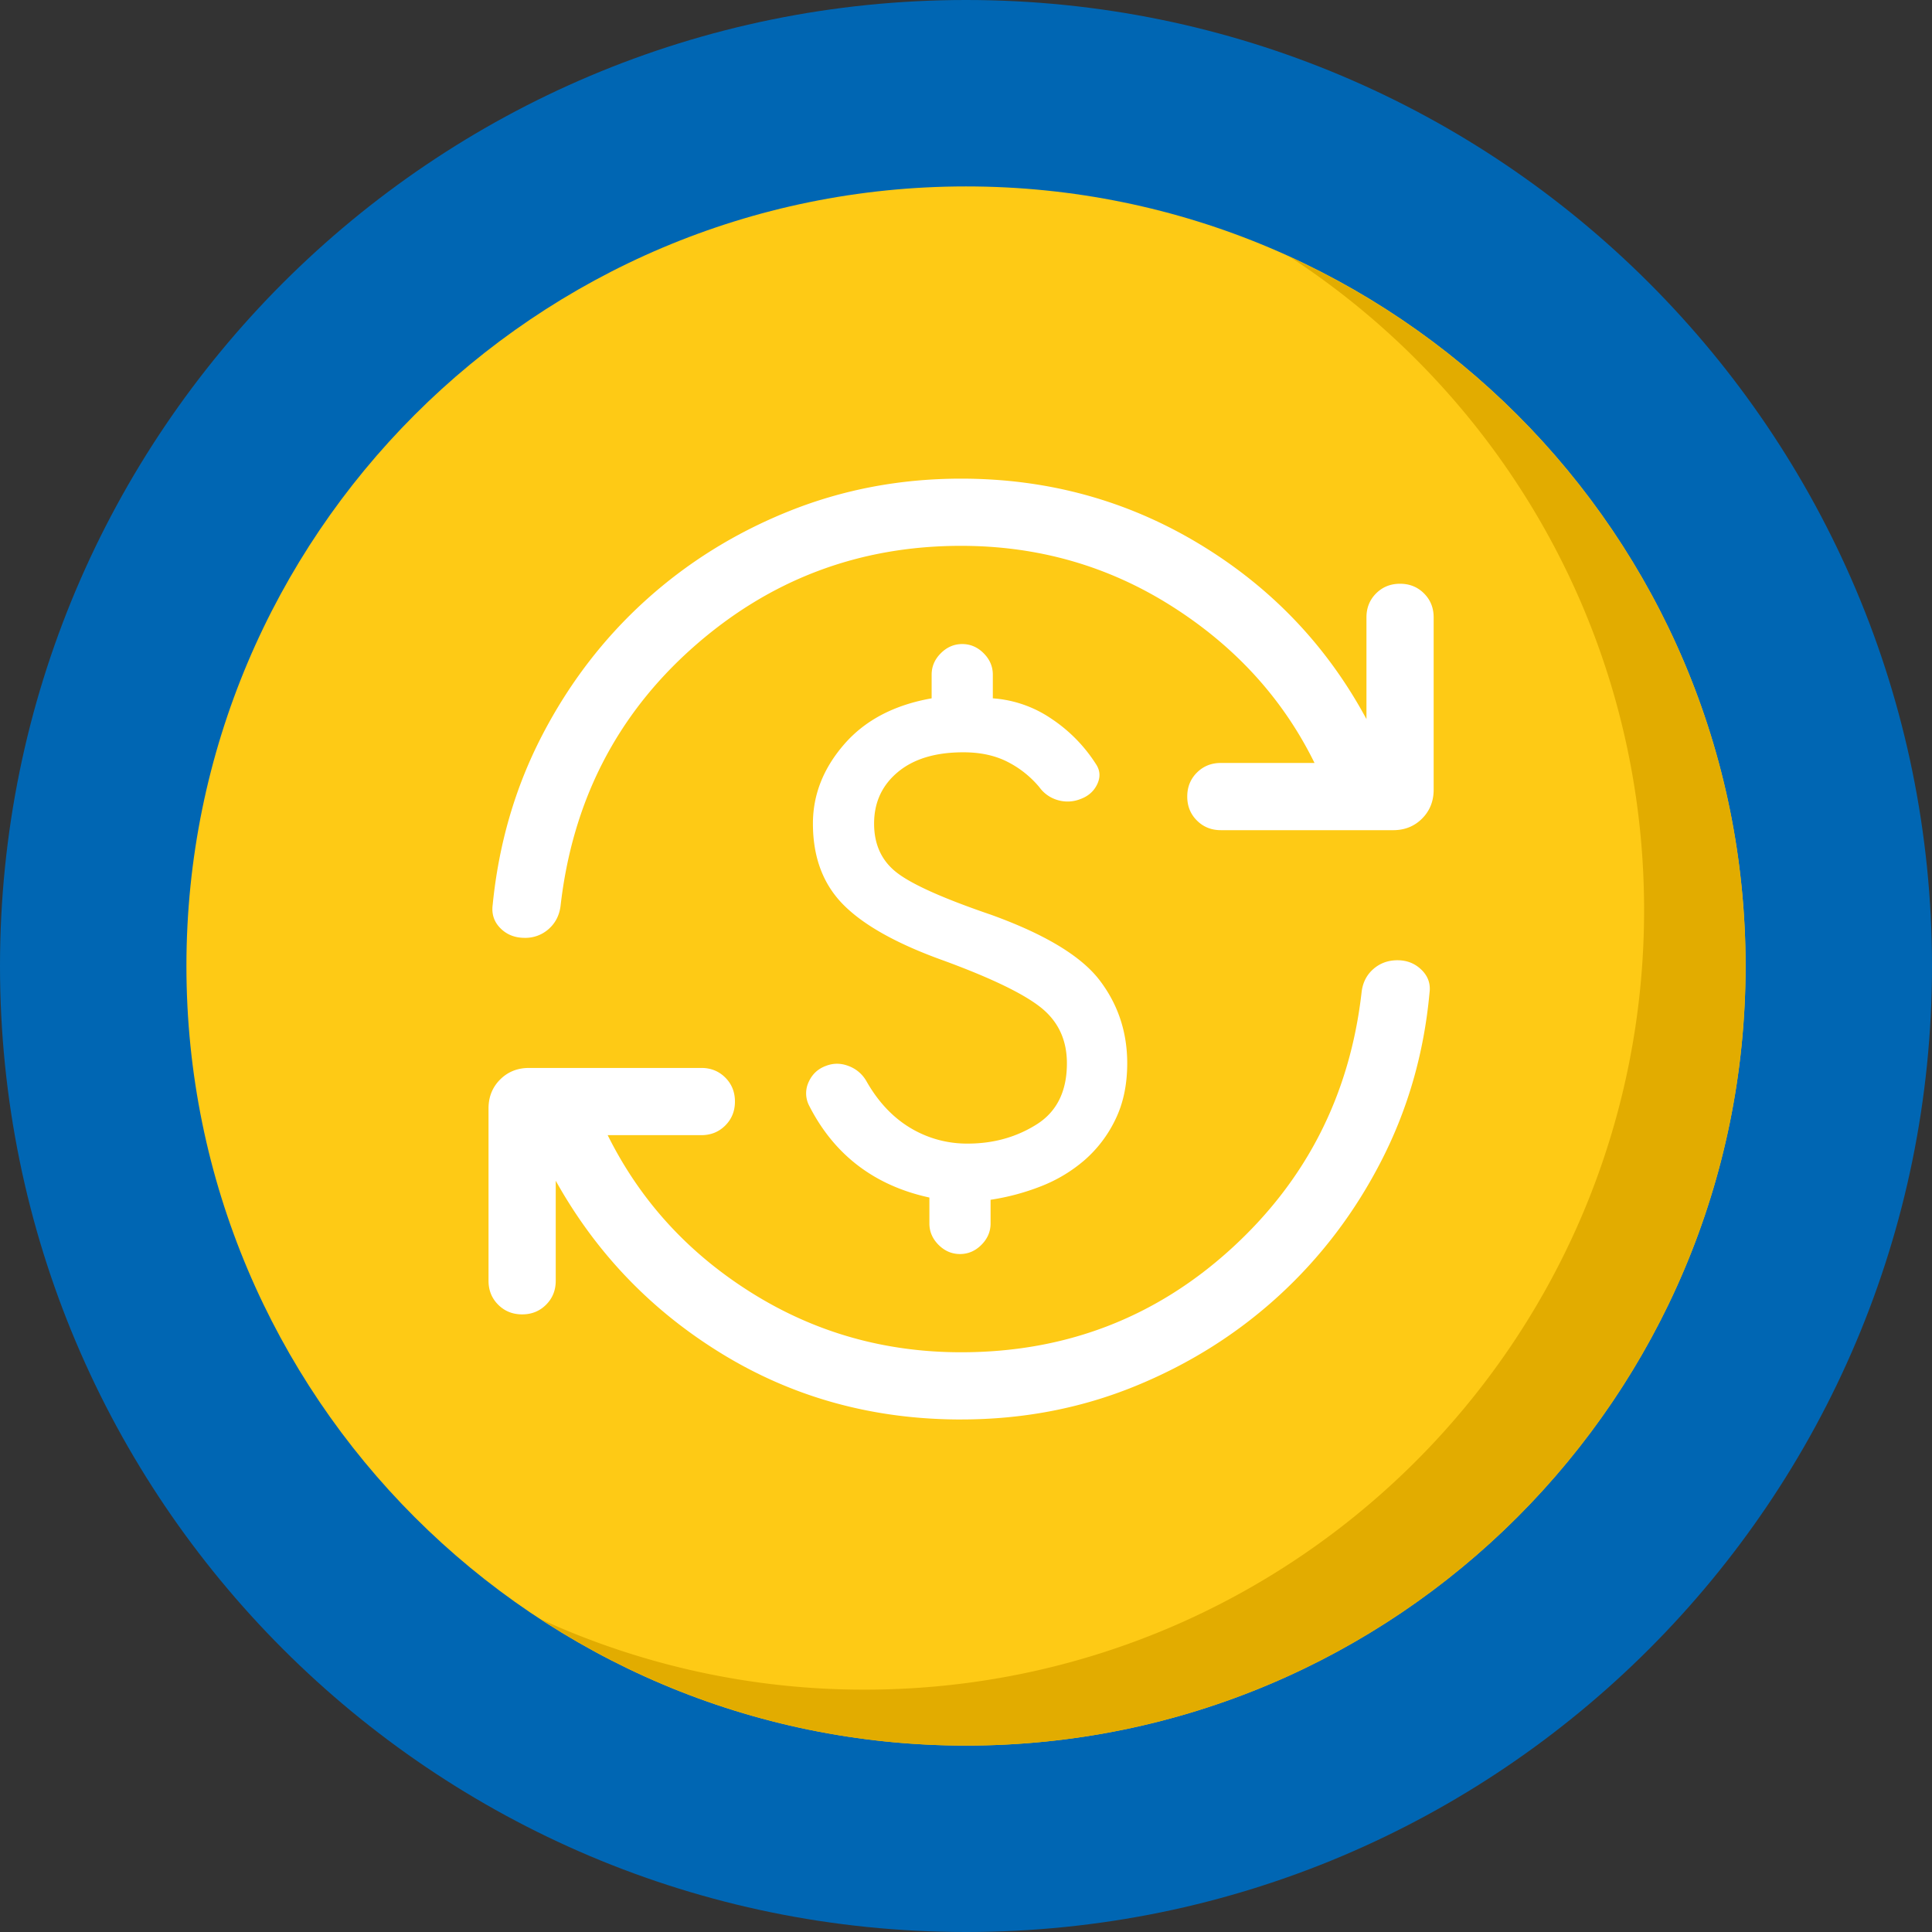
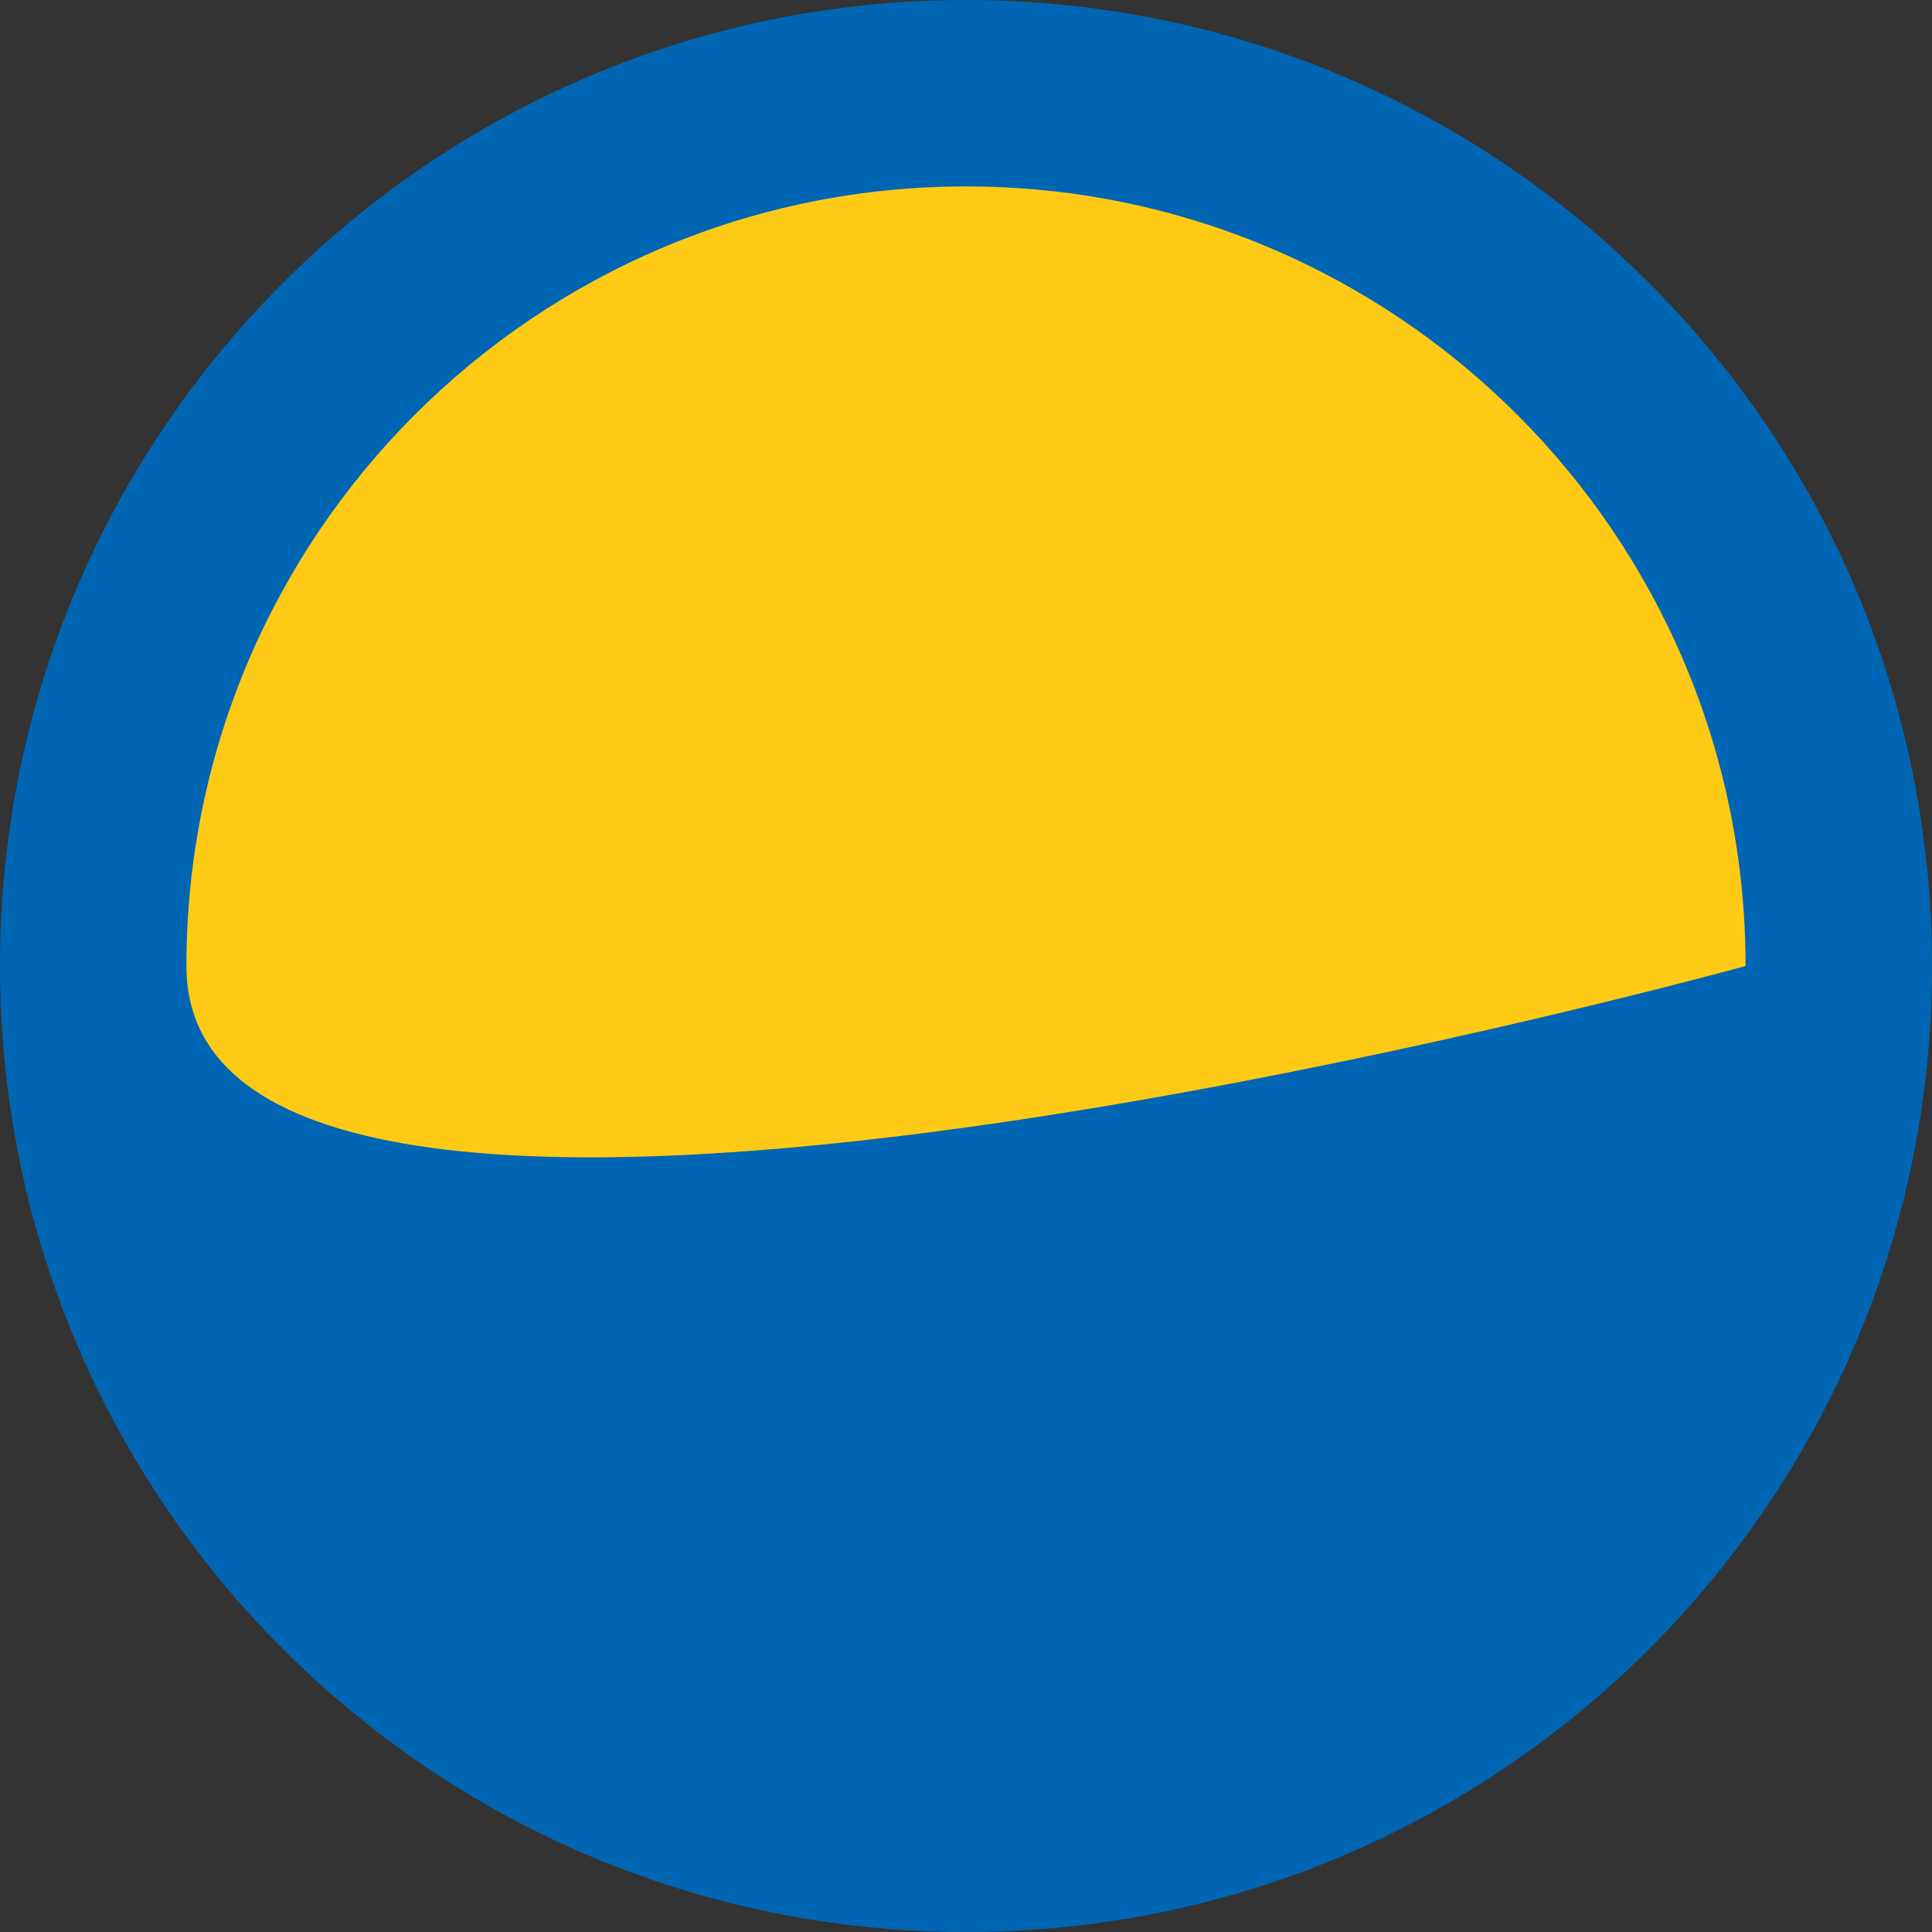
<svg xmlns="http://www.w3.org/2000/svg" width="114" height="114" viewBox="0 0 114 114">
  <rect x="0" y="0" width="114" height="114" fill="#333333" stroke="none" />
  <g fill="none" fill-rule="evenodd">
    <path d="M114 57c0 31.48-25.52 57-57 57S0 88.48 0 57 25.52 0 57 0s57 25.52 57 57" fill="#0066B3" />
-     <path d="M103 57c0 25.405-20.595 46-46 46S11 82.405 11 57s20.595-46 46-46 46 20.595 46 46" fill="#FECA15" />
-     <path d="M76.12 15.164c12.575 8.21 20.892 22.398 20.892 38.536 0 25.405-20.594 46-46 46a45.819 45.819 0 0 1-19.12-4.164A45.774 45.774 0 0 0 57 103c25.405 0 46-20.595 46-46 0-18.58-11.023-34.576-26.88-41.836" fill="#E2AC00" />
-     <path d="M56.71 32.208c-6.042 0-11.316 2-15.822 5.996-4.506 3.998-7.11 9.082-7.812 15.254-.071.553-.302 1.004-.695 1.355a2.06 2.06 0 0 1-1.42.526c-.58 0-1.057-.189-1.433-.567-.376-.378-.528-.838-.457-1.38.359-3.609 1.332-6.944 2.92-10.005 1.588-3.06 3.618-5.71 6.09-7.95 2.473-2.24 5.3-4 8.485-5.278 3.185-1.277 6.566-1.916 10.145-1.916 5.104 0 9.782 1.28 14.034 3.841 4.252 2.56 7.547 6.01 9.885 10.348v-6.004c0-.563.19-1.034.569-1.414.38-.379.85-.569 1.413-.569.563 0 1.034.19 1.414.57.379.38.569.85.569 1.413v10.167c0 .681-.228 1.25-.683 1.706-.456.456-1.025.684-1.706.684H72.038c-.562 0-1.033-.19-1.413-.57-.38-.379-.57-.85-.57-1.413 0-.563.19-1.034.57-1.414.38-.379.85-.569 1.413-.569h5.527c-1.861-3.782-4.665-6.863-8.412-9.242-3.746-2.379-7.894-3.569-12.442-3.569m0 51.55c-5.155 0-9.833-1.277-14.034-3.829-4.2-2.552-7.495-5.972-9.885-10.259v5.902c0 .563-.19 1.034-.57 1.414-.38.38-.85.57-1.412.57-.563 0-1.034-.19-1.414-.57-.38-.38-.57-.85-.57-1.414V65.405c0-.682.229-1.25.684-1.706.456-.456 1.025-.684 1.706-.684h10.168c.562 0 1.033.19 1.413.57.38.38.569.85.569 1.413 0 .562-.19 1.034-.57 1.413-.38.38-.85.57-1.412.57h-5.527c1.912 3.85 4.737 6.948 8.475 9.293 3.738 2.345 7.865 3.518 12.379 3.518 6.144 0 11.449-2.029 15.912-6.086 4.464-4.056 7.038-9.119 7.723-15.189.07-.553.302-1 .696-1.343.393-.342.866-.513 1.418-.513.562 0 1.036.19 1.42.567.385.377.542.83.47 1.355-.324 3.541-1.268 6.838-2.831 9.89-1.562 3.052-3.58 5.71-6.051 7.976-2.473 2.266-5.31 4.05-8.511 5.353-3.201 1.303-6.616 1.955-10.246 1.955m.397-16.278c1.504 0 2.855-.376 4.05-1.126 1.198-.75 1.796-1.955 1.796-3.612 0-1.38-.514-2.478-1.543-3.297-1.03-.818-2.948-1.743-5.757-2.773-2.718-.976-4.68-2.069-5.882-3.279-1.204-1.21-1.805-2.808-1.805-4.794 0-1.705.615-3.265 1.846-4.682 1.23-1.417 2.95-2.32 5.159-2.71v-1.398c0-.48.18-.902.542-1.263.36-.36.782-.542 1.263-.542.48 0 .902.181 1.263.542.36.361.542.782.542 1.263v1.398a7.01 7.01 0 0 1 3.472 1.213 9.046 9.046 0 0 1 2.623 2.682c.24.365.263.756.066 1.171-.196.415-.527.708-.991.877a2.04 2.04 0 0 1-1.324.066 2.012 2.012 0 0 1-1.096-.762 5.94 5.94 0 0 0-1.868-1.493c-.738-.38-1.611-.57-2.621-.57-1.644 0-2.932.388-3.866 1.168-.934.78-1.4 1.793-1.4 3.04s.455 2.218 1.367 2.913c.912.695 2.757 1.517 5.536 2.466 3.172 1.145 5.304 2.43 6.396 3.853 1.09 1.423 1.637 3.06 1.637 4.911 0 1.261-.233 2.367-.7 3.32a7.46 7.46 0 0 1-1.827 2.402 8.852 8.852 0 0 1-2.57 1.538c-.961.376-1.95.64-2.966.793v1.398c0 .481-.181.902-.542 1.263-.361.361-.782.541-1.263.541-.481 0-.902-.18-1.263-.54-.361-.362-.542-.783-.542-1.264v-1.53c-1.623-.353-3.03-.984-4.22-1.894-1.19-.91-2.153-2.097-2.892-3.56a1.576 1.576 0 0 1-.005-1.379c.21-.455.547-.766 1.012-.935.437-.17.882-.168 1.337.007a2.01 2.01 0 0 1 1.042.877c.685 1.213 1.543 2.133 2.575 2.76a6.457 6.457 0 0 0 3.419.941" fill="#FFF" />
+     <path d="M103 57S11 82.405 11 57s20.595-46 46-46 46 20.595 46 46" fill="#FECA15" />
  </g>
</svg>